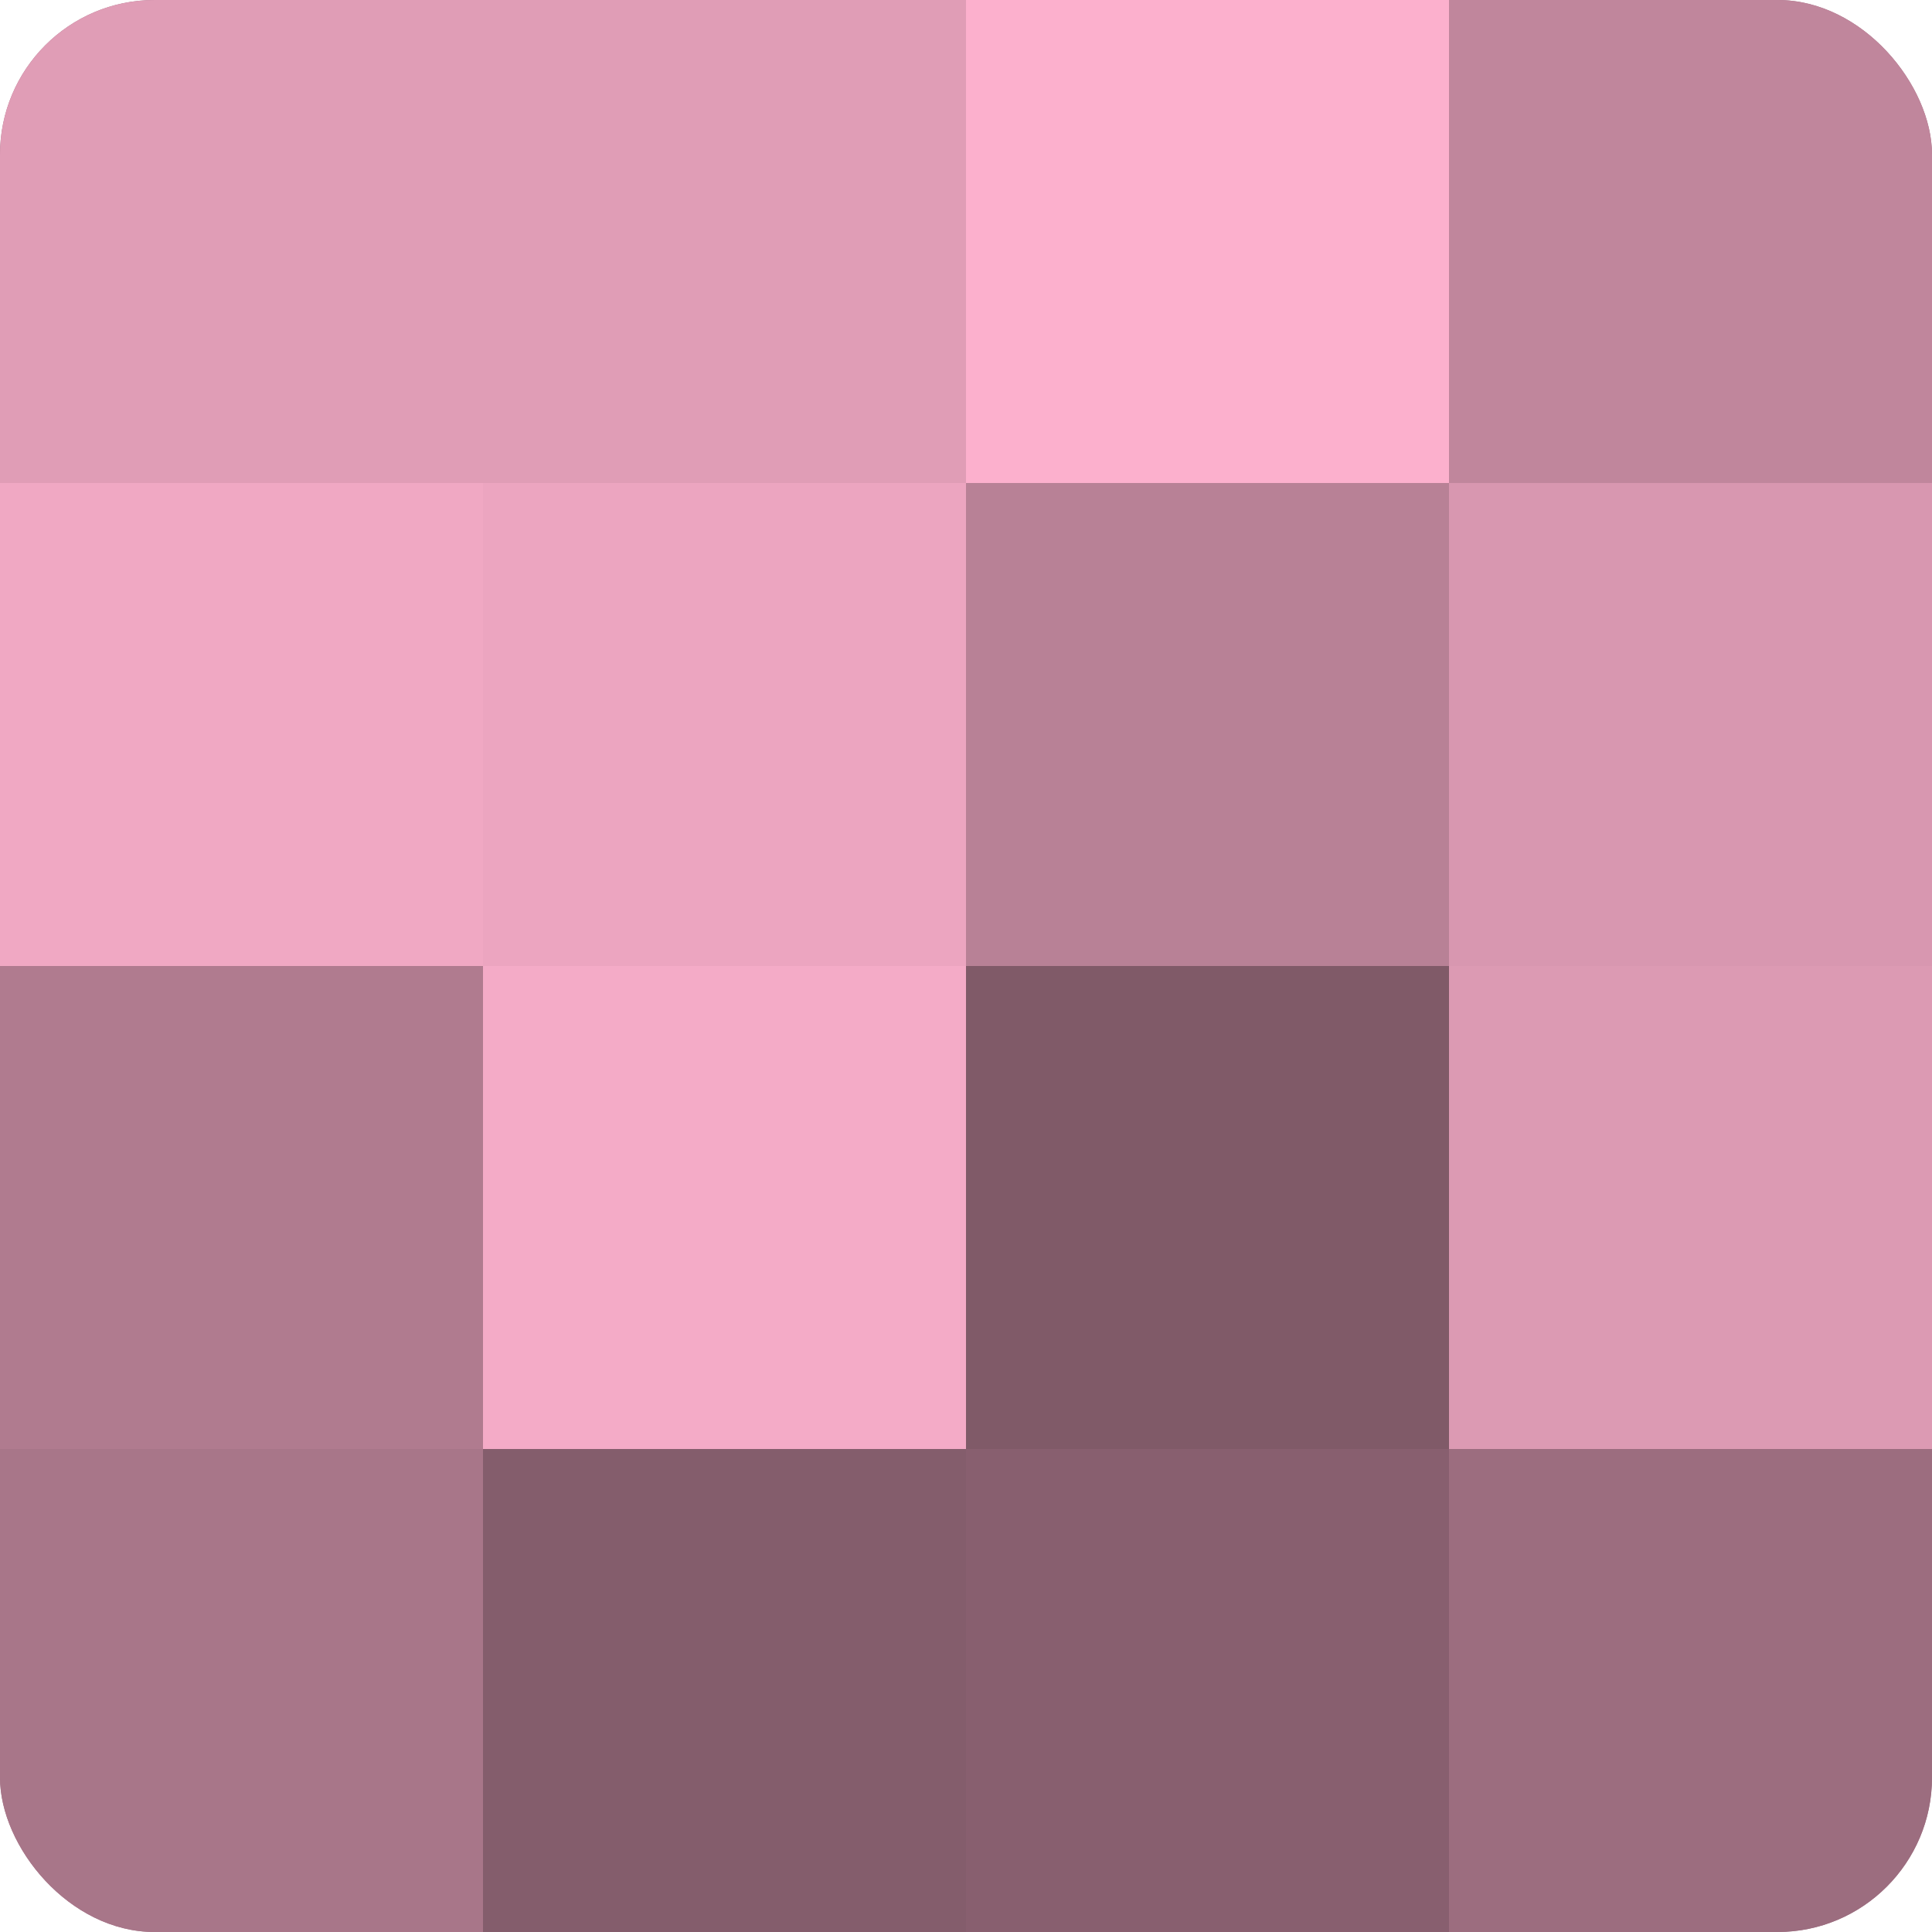
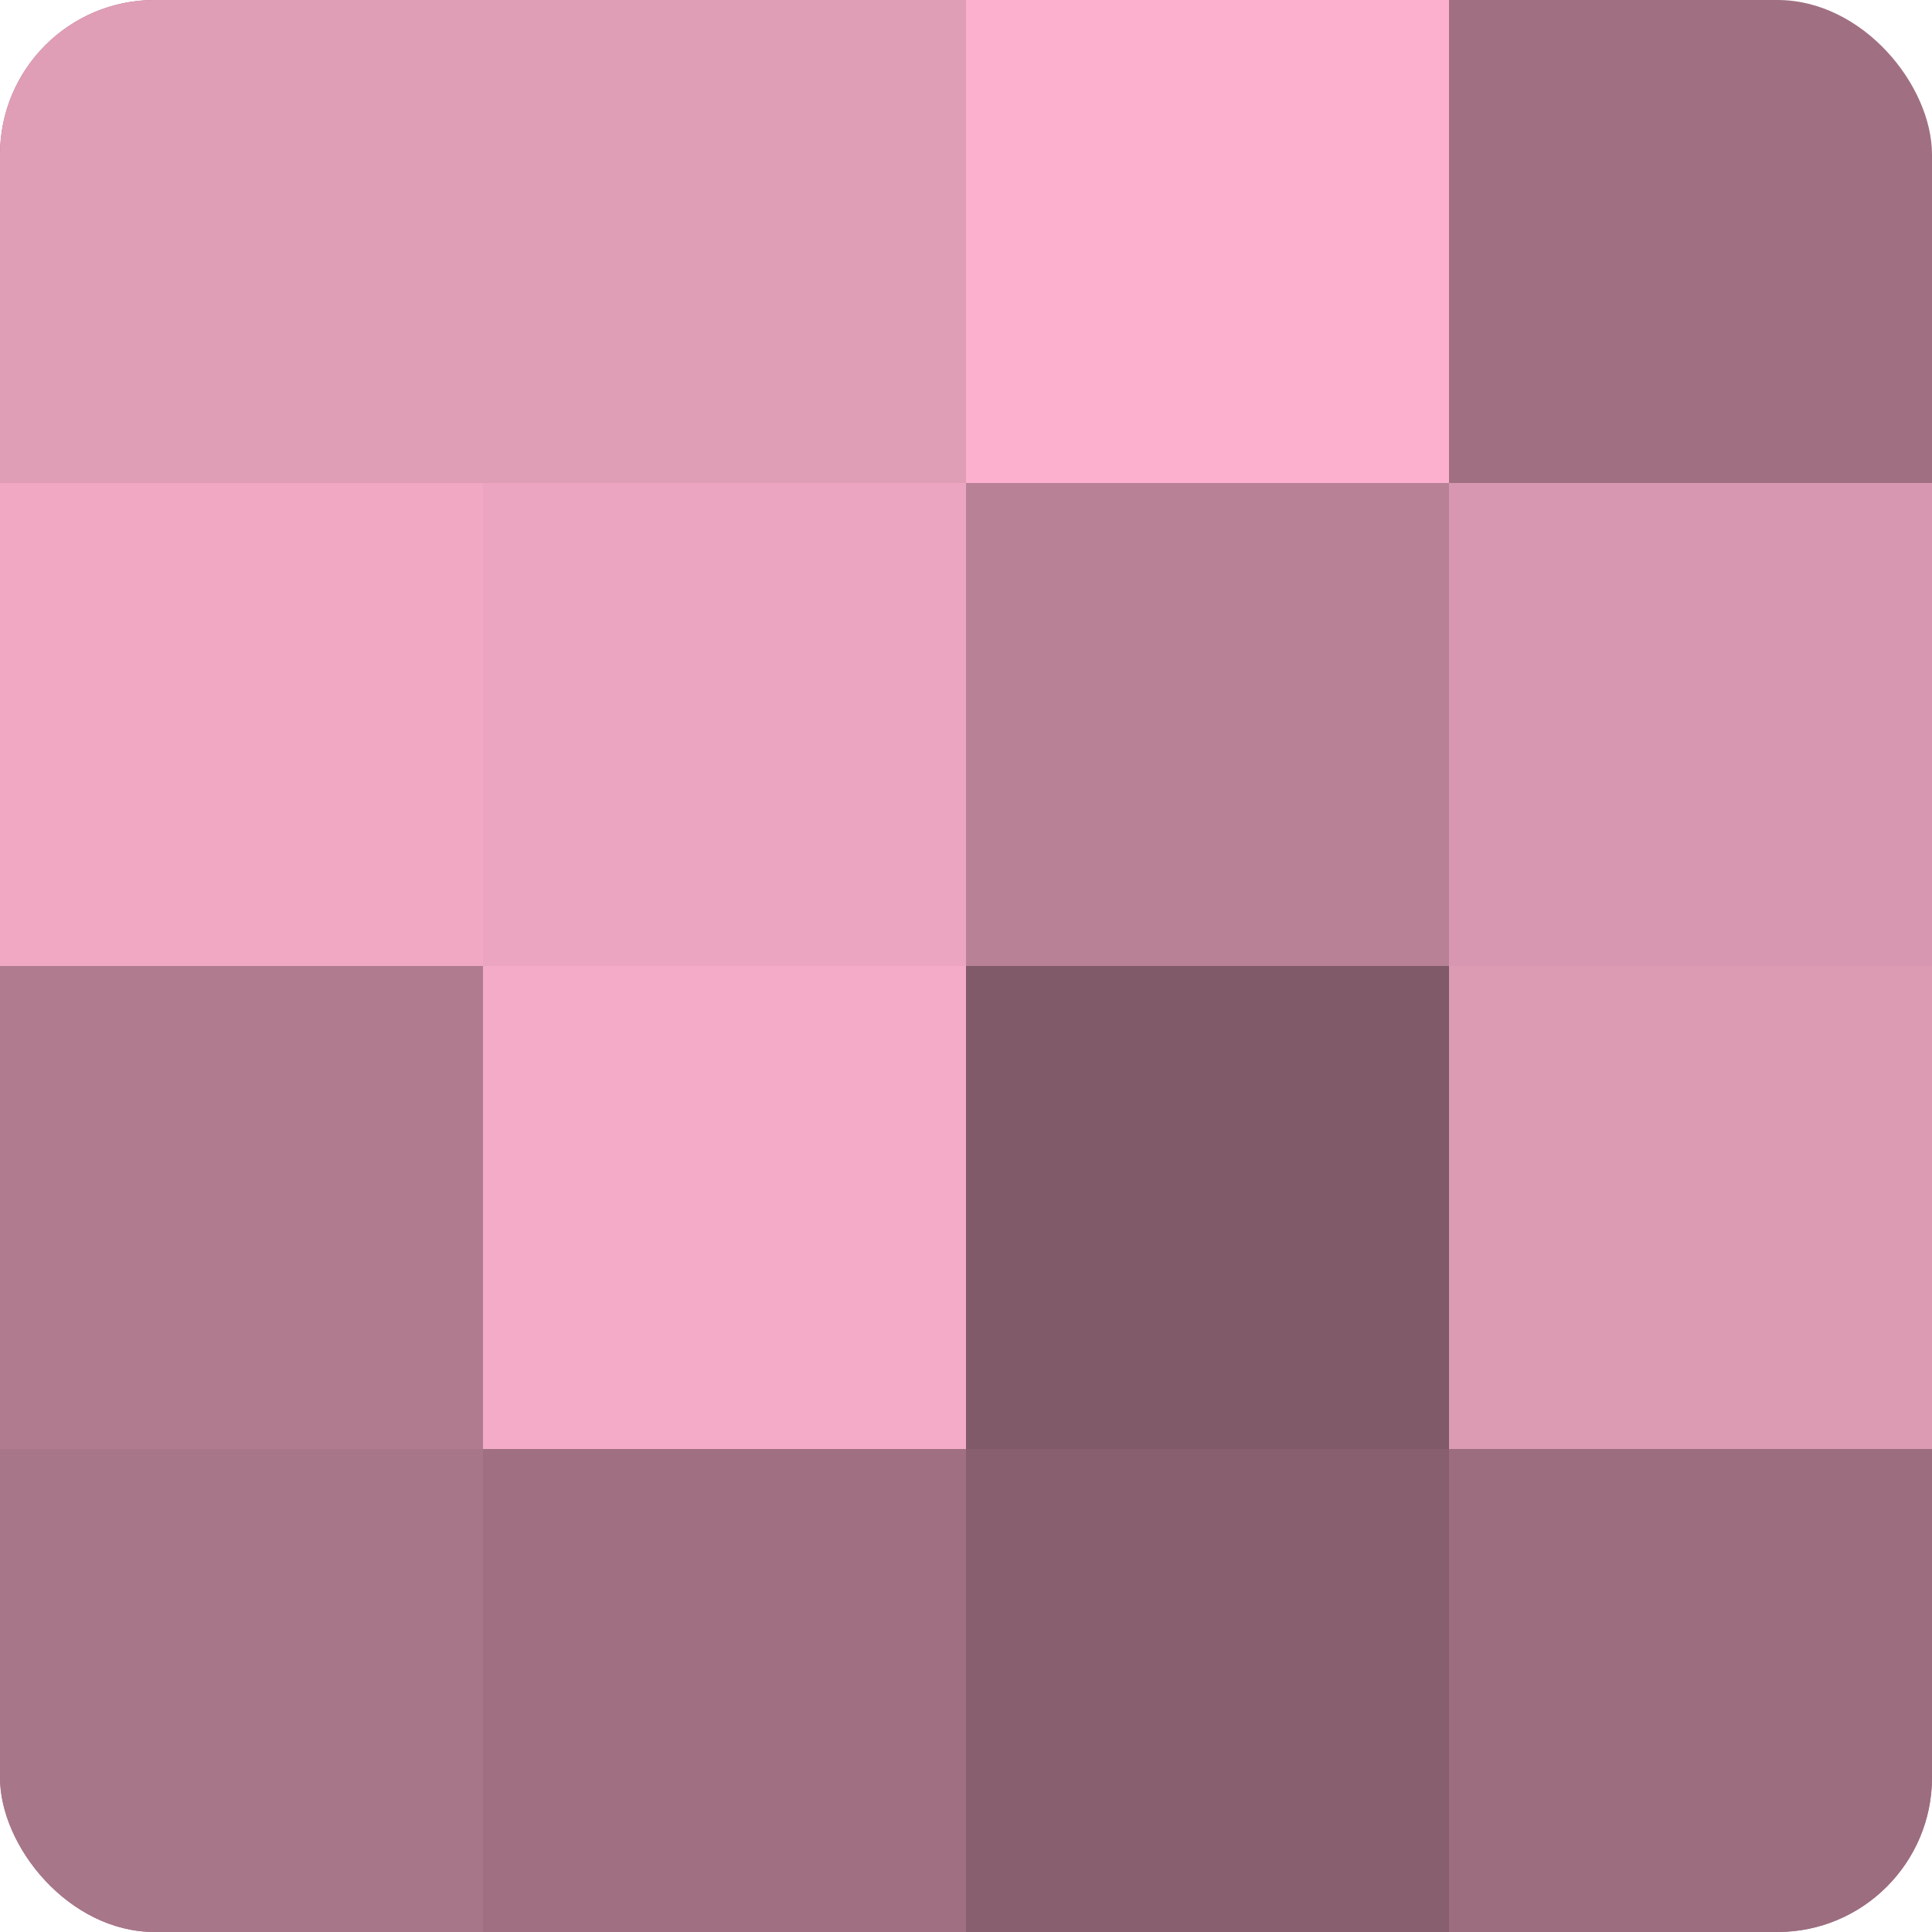
<svg xmlns="http://www.w3.org/2000/svg" width="60" height="60" viewBox="0 0 100 100" preserveAspectRatio="xMidYMid meet">
  <defs>
    <clipPath id="c" width="100" height="100">
      <rect width="100" height="100" rx="8" ry="8" />
    </clipPath>
  </defs>
  <g clip-path="url(#c)">
    <rect width="100" height="100" fill="#a07082" />
    <rect width="25" height="25" fill="#e09db6" />
    <rect y="25" width="25" height="25" fill="#f0a8c3" />
    <rect y="50" width="25" height="25" fill="#b07b8f" />
    <rect y="75" width="25" height="25" fill="#a87689" />
    <rect x="25" width="25" height="25" fill="#e09db6" />
    <rect x="25" y="25" width="25" height="25" fill="#eca5c0" />
    <rect x="25" y="50" width="25" height="25" fill="#f4abc7" />
-     <rect x="25" y="75" width="25" height="25" fill="#845d6c" />
    <rect x="50" width="25" height="25" fill="#fcb0cd" />
    <rect x="50" y="25" width="25" height="25" fill="#b88196" />
    <rect x="50" y="50" width="25" height="25" fill="#805a68" />
    <rect x="50" y="75" width="25" height="25" fill="#885f6f" />
-     <rect x="75" width="25" height="25" fill="#c0869c" />
    <rect x="75" y="25" width="25" height="25" fill="#d897b0" />
    <rect x="75" y="50" width="25" height="25" fill="#dc9ab3" />
    <rect x="75" y="75" width="25" height="25" fill="#9c6d7f" />
  </g>
</svg>